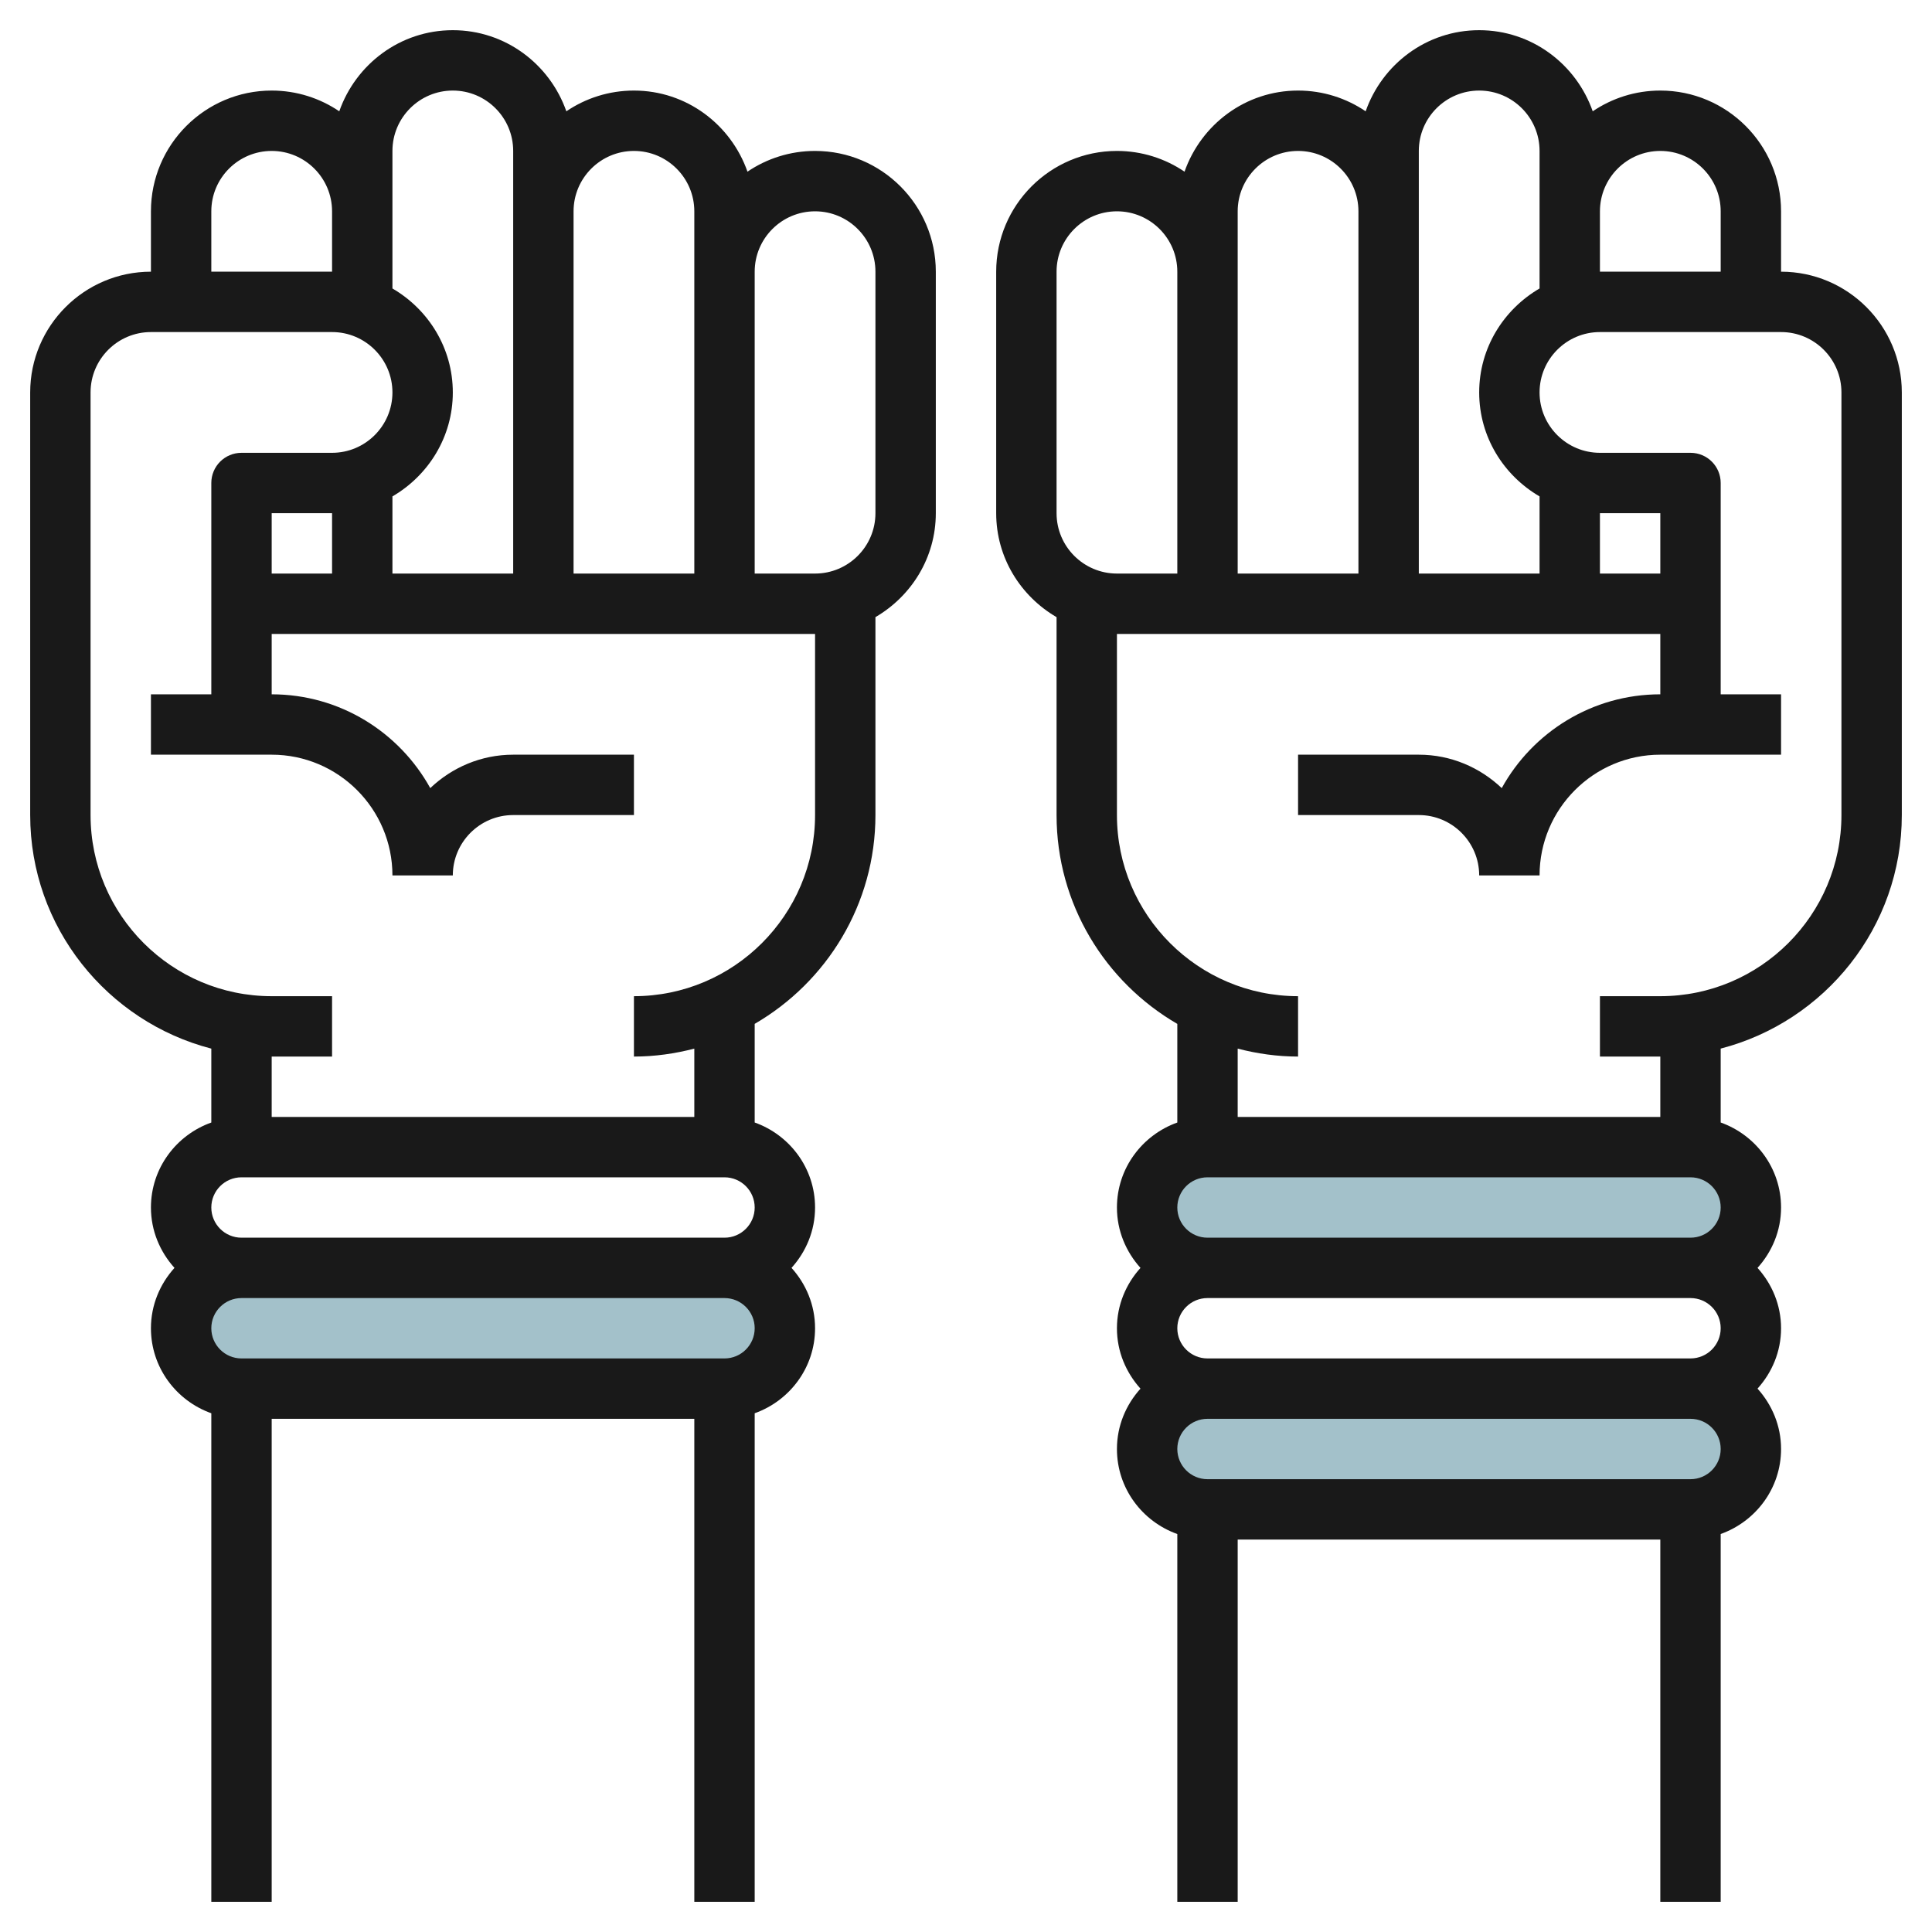
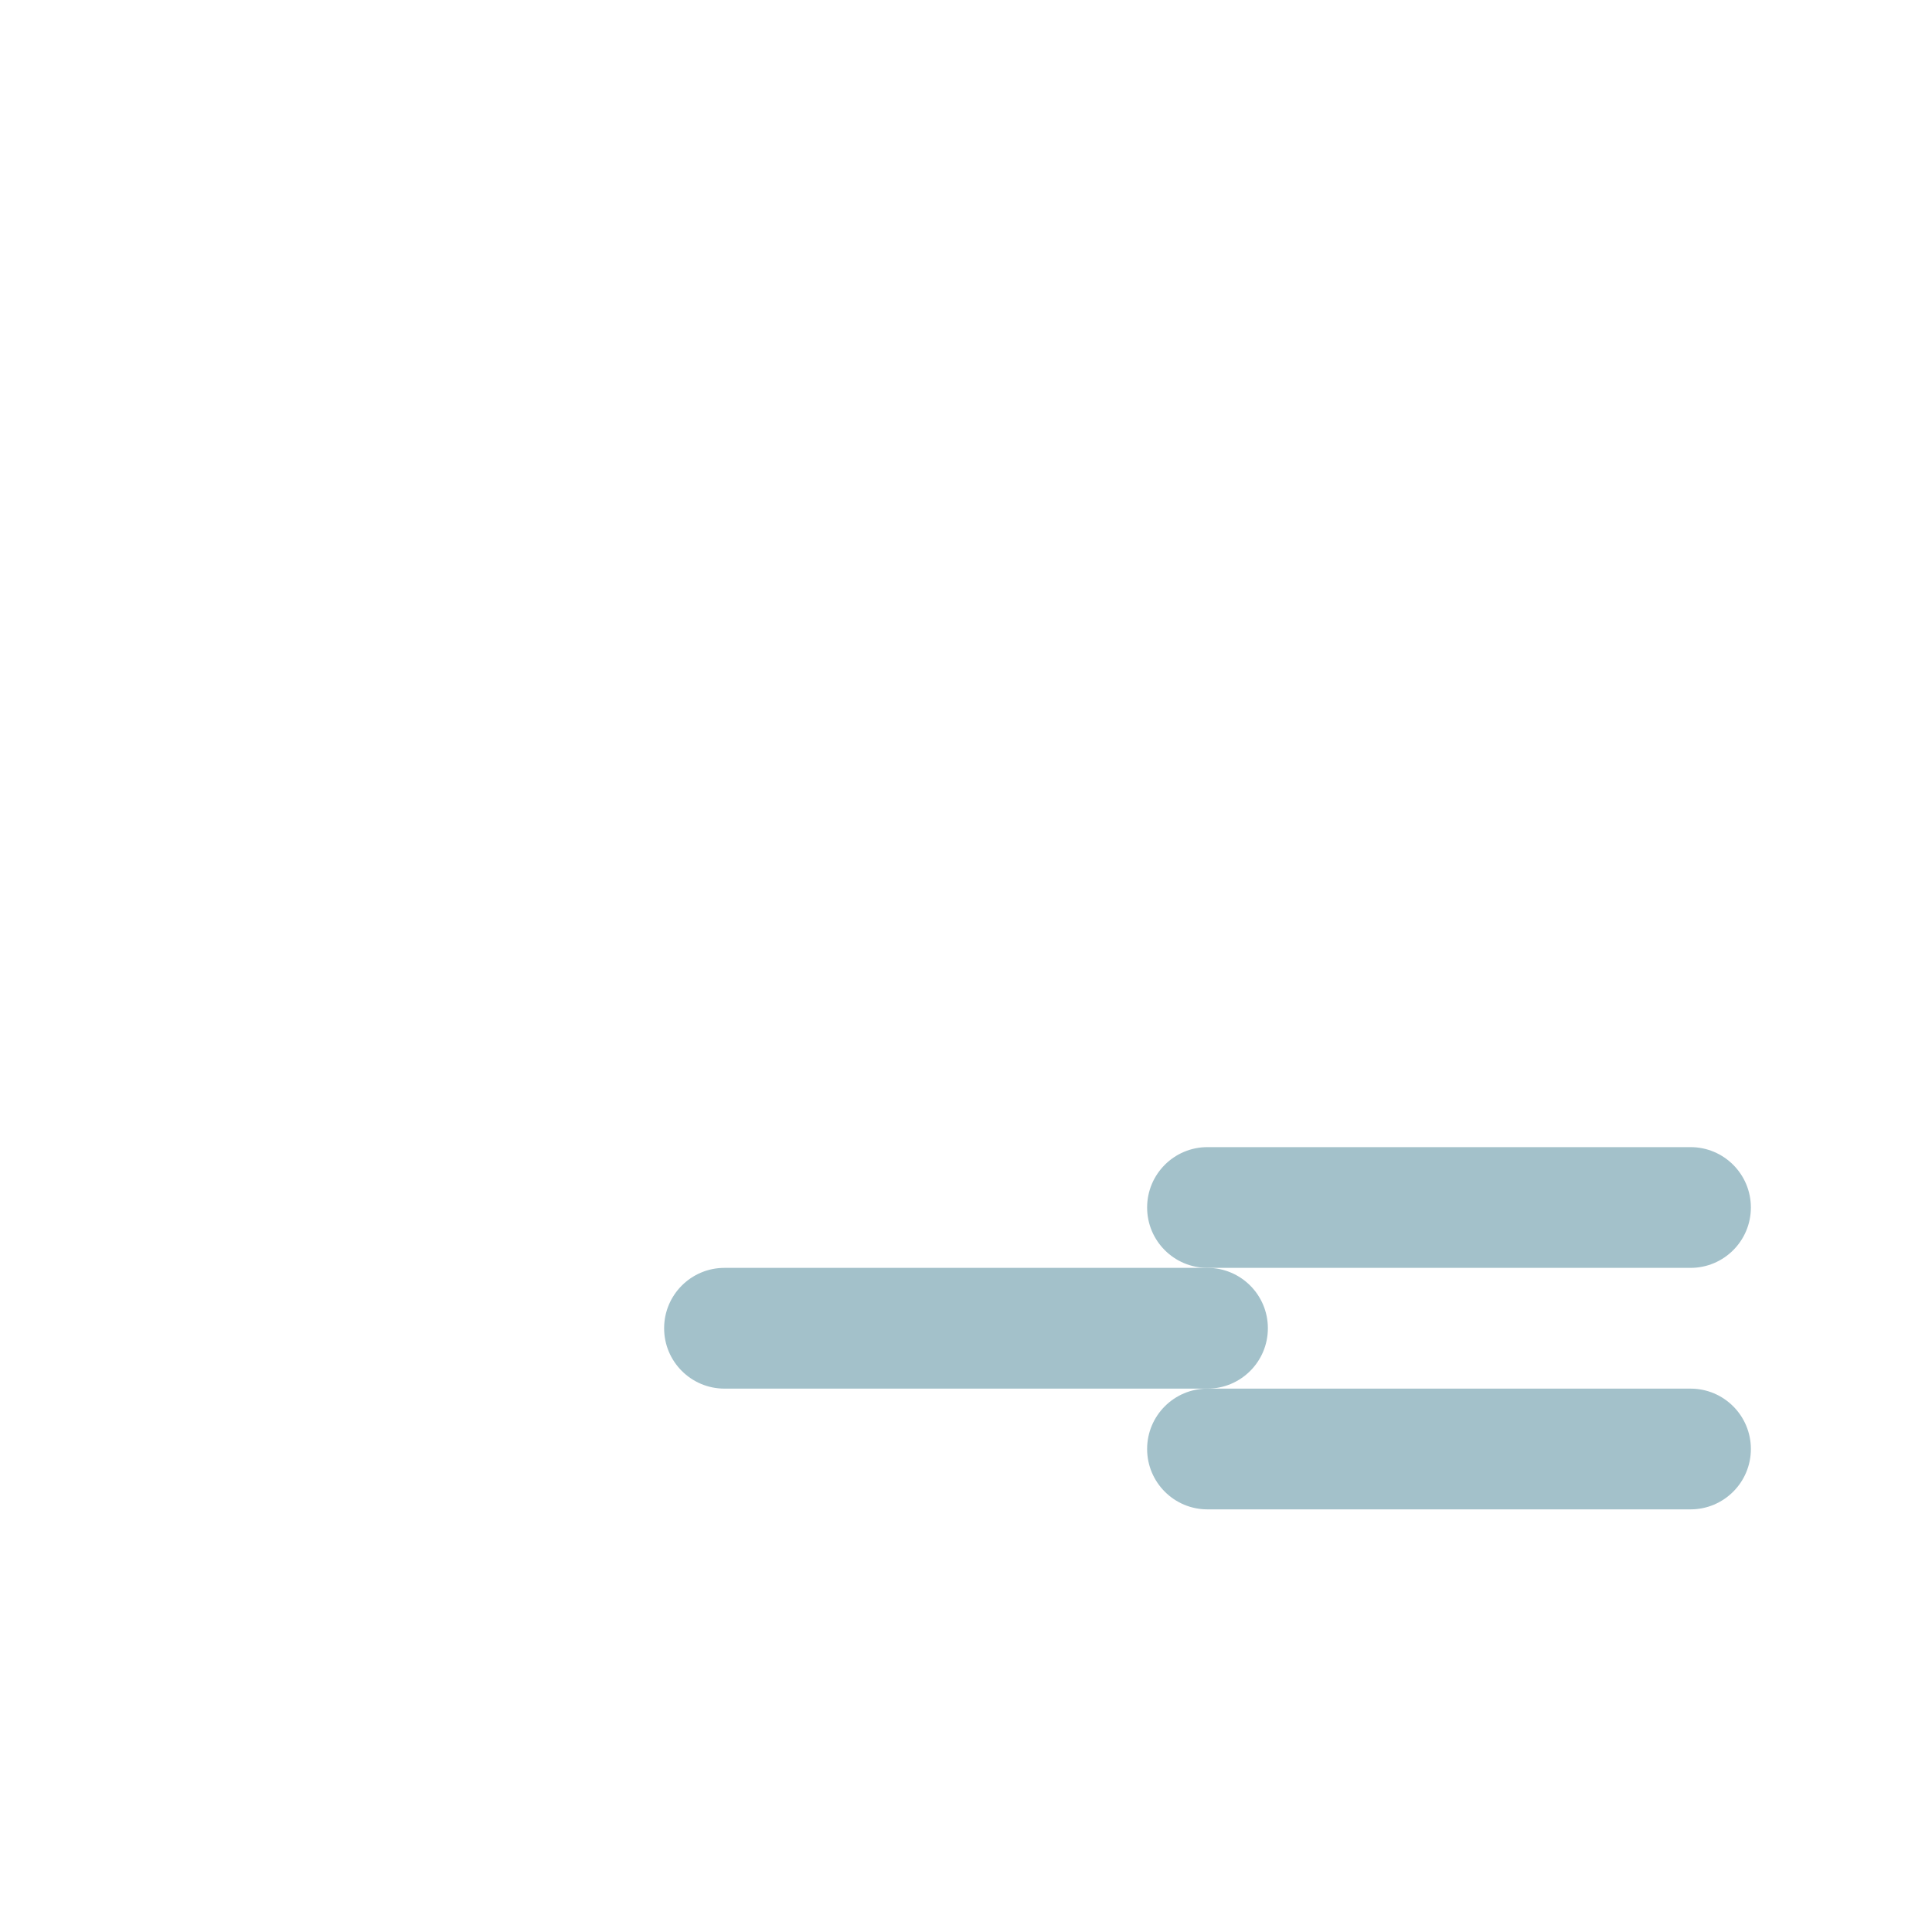
<svg xmlns="http://www.w3.org/2000/svg" id="Layer_3" enable-background="new 0 0 64 64" height="512" viewBox="0 0 64 64" width="512">
  <g>
    <g fill="#a3c1ca">
-       <path d="m24 46h-16c-1.105 0-2-.895-2-2 0-1.105.895-2 2-2h16c1.105 0 2 .895 2 2 0 1.105-.895 2-2 2z" />
+       <path d="m24 46c-1.105 0-2-.895-2-2 0-1.105.895-2 2-2h16c1.105 0 2 .895 2 2 0 1.105-.895 2-2 2z" />
      <path d="m40 42h16c1.105 0 2-.895 2-2 0-1.105-.895-2-2-2h-16c-1.105 0-2 .895-2 2 0 1.105.895 2 2 2z" />
      <path d="m40 50h16c1.105 0 2-.895 2-2 0-1.105-.895-2-2-2h-16c-1.105 0-2 .895-2 2 0 1.105.895 2 2 2z" />
    </g>
-     <path d="m7 34.737v2.448c-1.161.413-2 1.513-2 2.815 0 .771.301 1.468.78 2-.479.532-.78 1.229-.78 2 0 1.302.839 2.402 2 2.816v16.184h2v-16h14v16h2v-16.184c1.161-.414 2-1.514 2-2.816 0-.771-.301-1.468-.78-2 .48-.532.78-1.229.78-2 0-1.302-.839-2.402-2-2.816v-3.267c2.387-1.386 4-3.964 4-6.918v-6.556c1.19-.694 2-1.97 2-3.444v-7.999c0-2.206-1.794-4-4-4-.829 0-1.6.254-2.239.687-.547-1.559-2.017-2.687-3.761-2.687-.829 0-1.6.254-2.239.687-.547-1.559-2.017-2.687-3.761-2.687s-3.214 1.128-3.761 2.687c-.639-.433-1.41-.687-2.239-.687-2.206 0-4 1.794-4 4v2c-2.206 0-4 1.794-4 4v14c0 3.719 2.555 6.845 6 7.737zm17 10.263h-16c-.552 0-1-.448-1-1s.448-1 1-1h16c.552 0 1 .448 1 1s-.448 1-1 1zm0-4h-16c-.552 0-1-.448-1-1s.448-1 1-1h16c.552 0 1 .448 1 1s-.448 1-1 1zm1-32c0-1.103.897-2 2-2s2 .897 2 2v8c0 1.103-.897 2-2 2h-2zm-6-2c0-1.103.897-2 2-2s2 .897 2 2v2 10h-4zm-6 0v-2c0-1.103.897-2 2-2s2 .897 2 2v2 12h-4v-2.556c1.19-.694 2-1.97 2-3.444s-.81-2.75-2-3.444zm-6 0c0-1.103.897-2 2-2s2 .897 2 2v2h-4zm-4 6c0-1.103.897-2 2-2h6c1.103 0 2 .897 2 2s-.897 2-2 2h-3c-.553 0-1 .447-1 1v7h-2v2h4c2.206 0 4 1.794 4 4h2c0-1.103.897-2 2-2h4v-2h-4c-1.066 0-2.029.425-2.747 1.107-1.023-1.851-2.993-3.107-5.253-3.107v-2h3 6 6 3v6c0 3.309-2.691 6-6 6v2c.692 0 1.359-.097 2-.263v2.263h-14v-2h2v-2h-2c-3.309 0-6-2.691-6-6zm8 4v2h-2v-2z" fill="#191919" />
-     <path d="m59 9v-2c0-2.206-1.794-4-4-4-.829 0-1.6.254-2.239.687-.547-1.559-2.017-2.687-3.761-2.687s-3.214 1.128-3.761 2.687c-.639-.433-1.41-.687-2.239-.687-1.744 0-3.214 1.128-3.761 2.687-.639-.433-1.41-.687-2.239-.687-2.206 0-4 1.794-4 4v8c0 1.474.81 2.75 2 3.444v6.556c0 2.953 1.613 5.532 4 6.918v3.267c-1.161.414-2 1.514-2 2.816 0 .771.301 1.468.78 2-.48.532-.78 1.229-.78 2s.301 1.468.78 2c-.48.532-.78 1.229-.78 2 0 1.302.839 2.402 2 2.816v12.183h2v-12h14v12h2v-12.184c1.161-.414 2-1.514 2-2.816 0-.771-.301-1.468-.78-2 .48-.532.78-1.229.78-2s-.301-1.468-.78-2c.48-.532.78-1.229.78-2 0-1.302-.839-2.402-2-2.816v-2.448c3.445-.892 6-4.017 6-7.737v-13.999c0-2.206-1.794-4-4-4zm-6-2c0-1.103.897-2 2-2s2 .897 2 2v2h-4zm-6 0v-2c0-1.103.897-2 2-2s2 .897 2 2v2 2.556c-1.19.694-2 1.97-2 3.444s.81 2.75 2 3.444v2.556h-4zm-6 2v-2c0-1.103.897-2 2-2s2 .897 2 2v12h-4zm-6 8v-8c0-1.103.897-2 2-2s2 .897 2 2v10h-2c-1.103 0-2-.897-2-2zm21 32h-16c-.552 0-1-.448-1-1s.448-1 1-1h16c.552 0 1 .448 1 1s-.448 1-1 1zm0-4h-16c-.552 0-1-.448-1-1s.448-1 1-1h16c.552 0 1 .448 1 1s-.448 1-1 1zm0-4h-16c-.552 0-1-.448-1-1s.448-1 1-1h16c.552 0 1 .448 1 1s-.448 1-1 1zm5-14c0 3.309-2.691 6-6 6h-2v2h2v2h-14v-2.263c.641.166 1.308.263 2 .263v-2c-3.309 0-6-2.691-6-6v-6h3 6 6 3v2c-2.26 0-4.23 1.256-5.253 3.107-.718-.682-1.681-1.107-2.747-1.107h-4v2h4c1.103 0 2 .897 2 2h2c0-2.206 1.794-4 4-4h4v-2h-2v-7c0-.553-.447-1-1-1h-3c-1.103 0-2-.897-2-2s.897-2 2-2h6c1.103 0 2 .897 2 2zm-8-8v-2h2v2z" fill="#191919" />
  </g>
</svg>